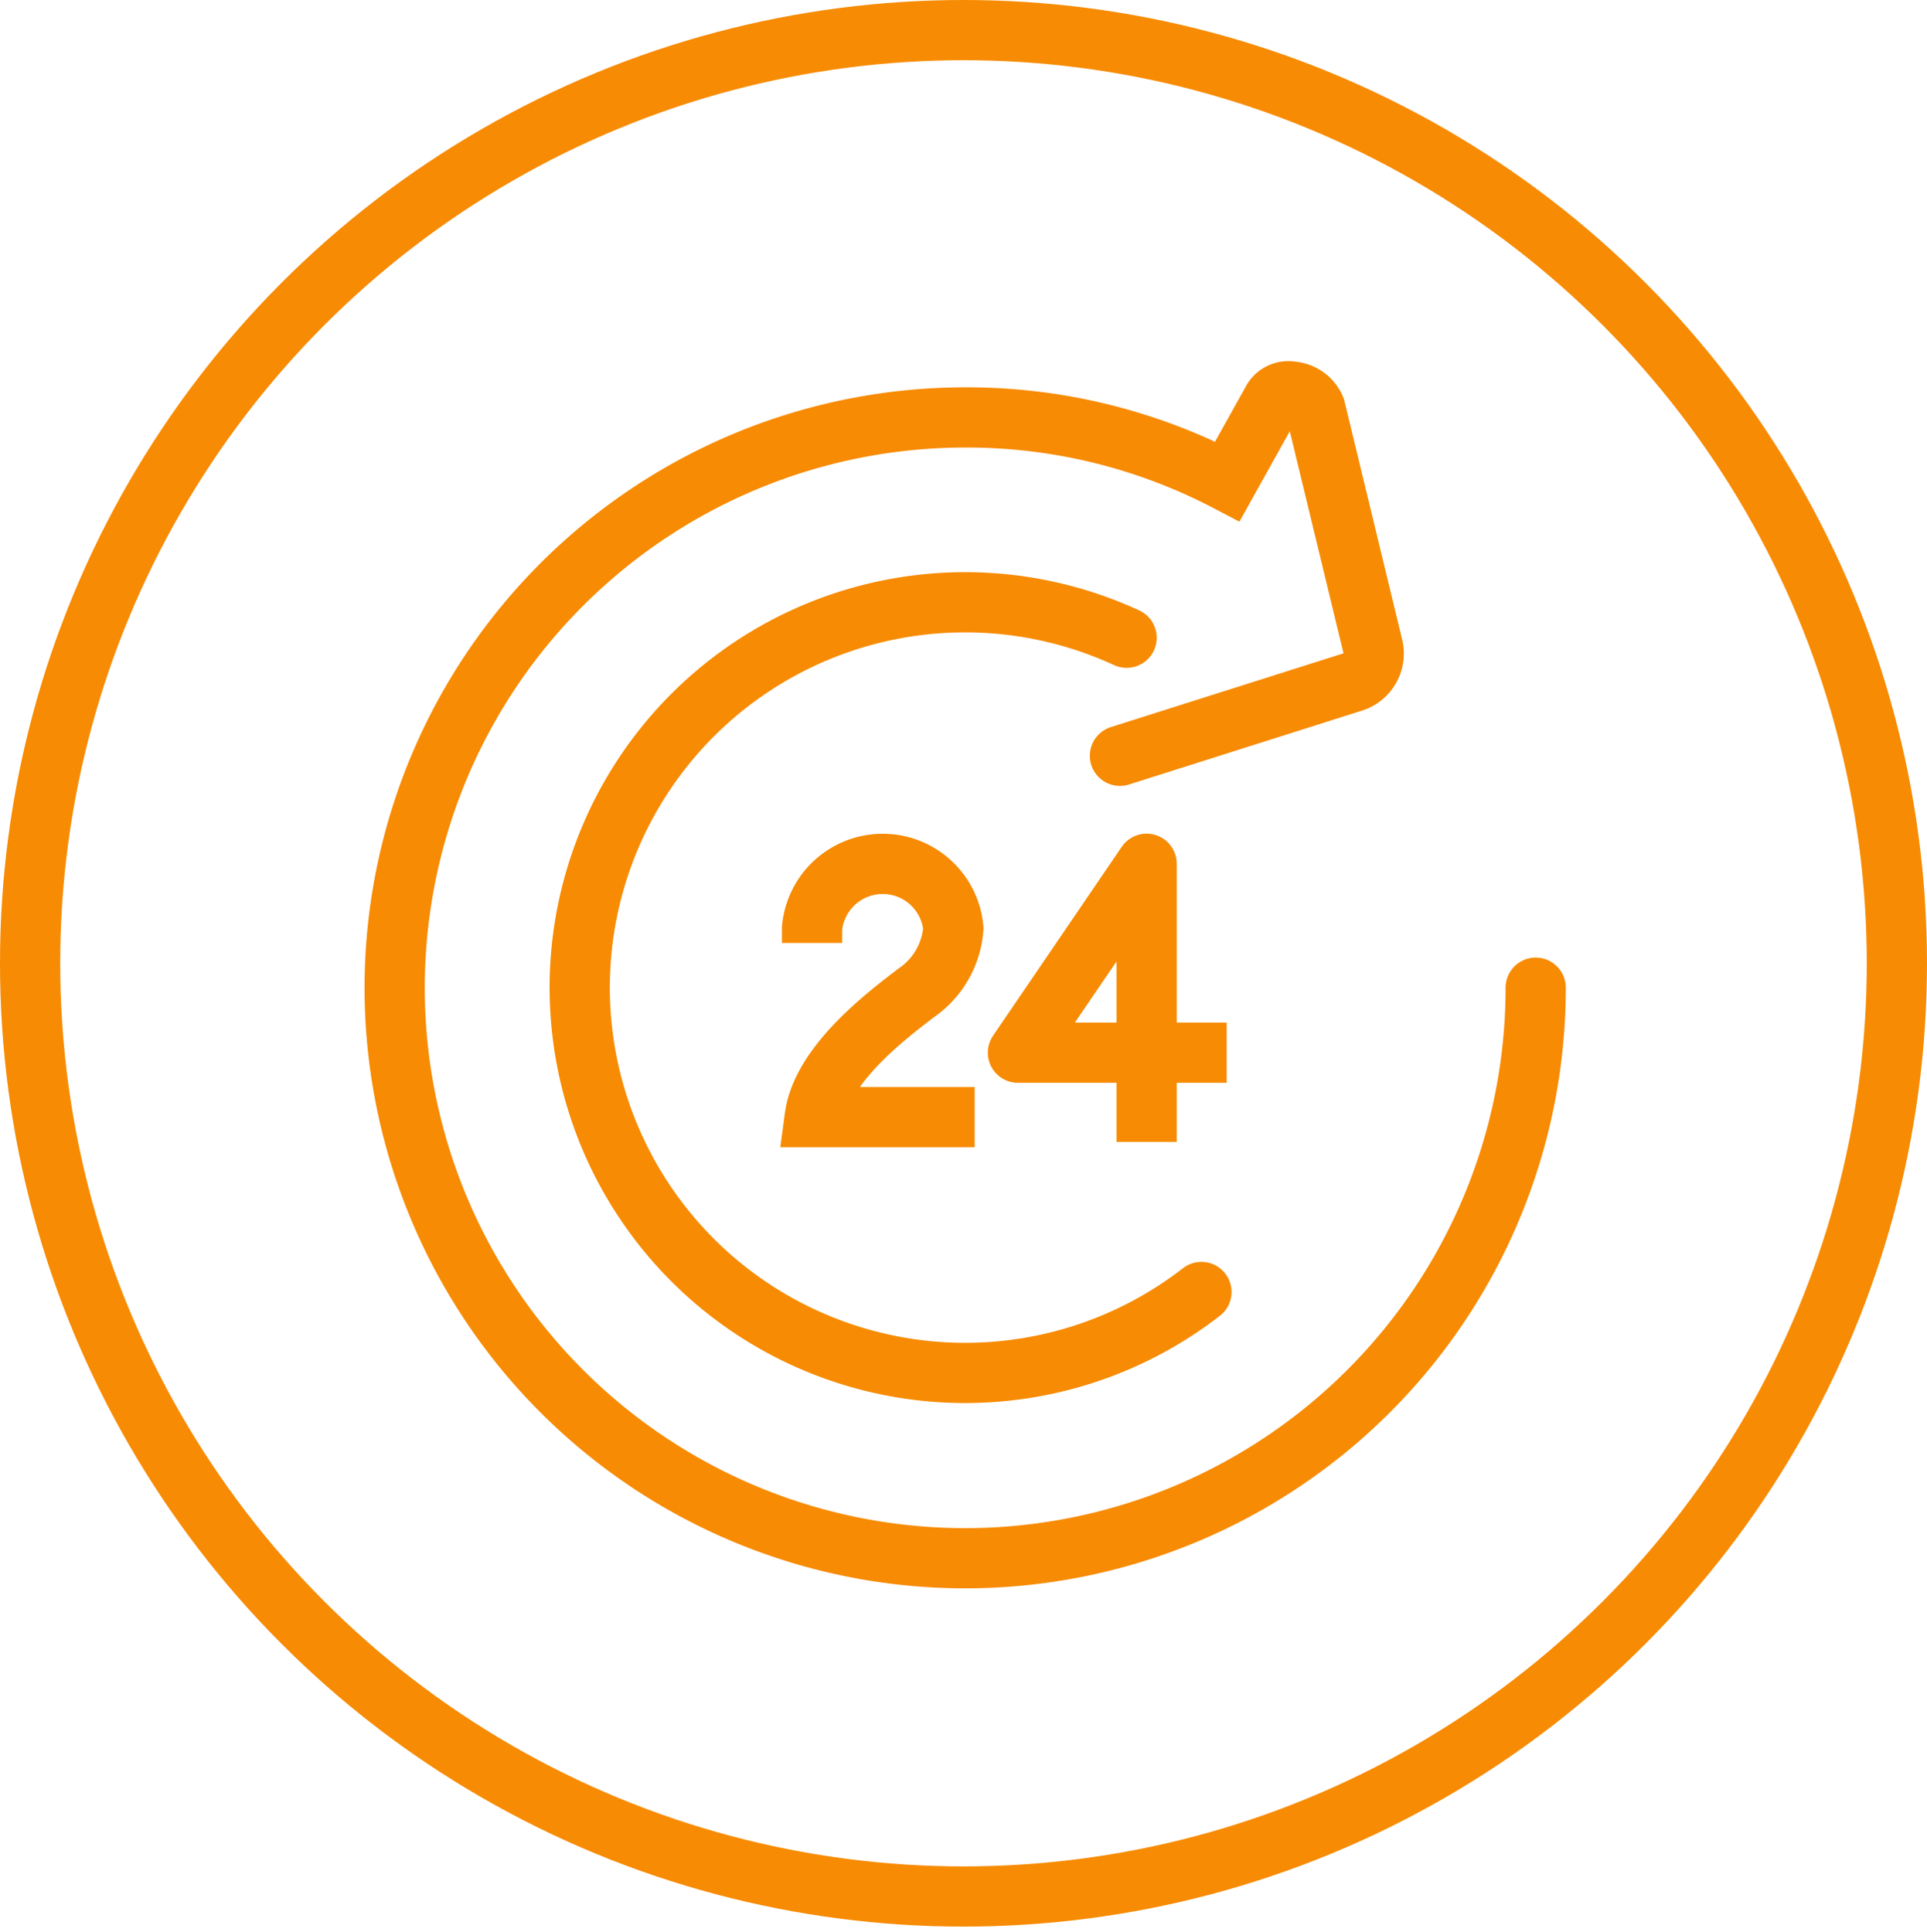
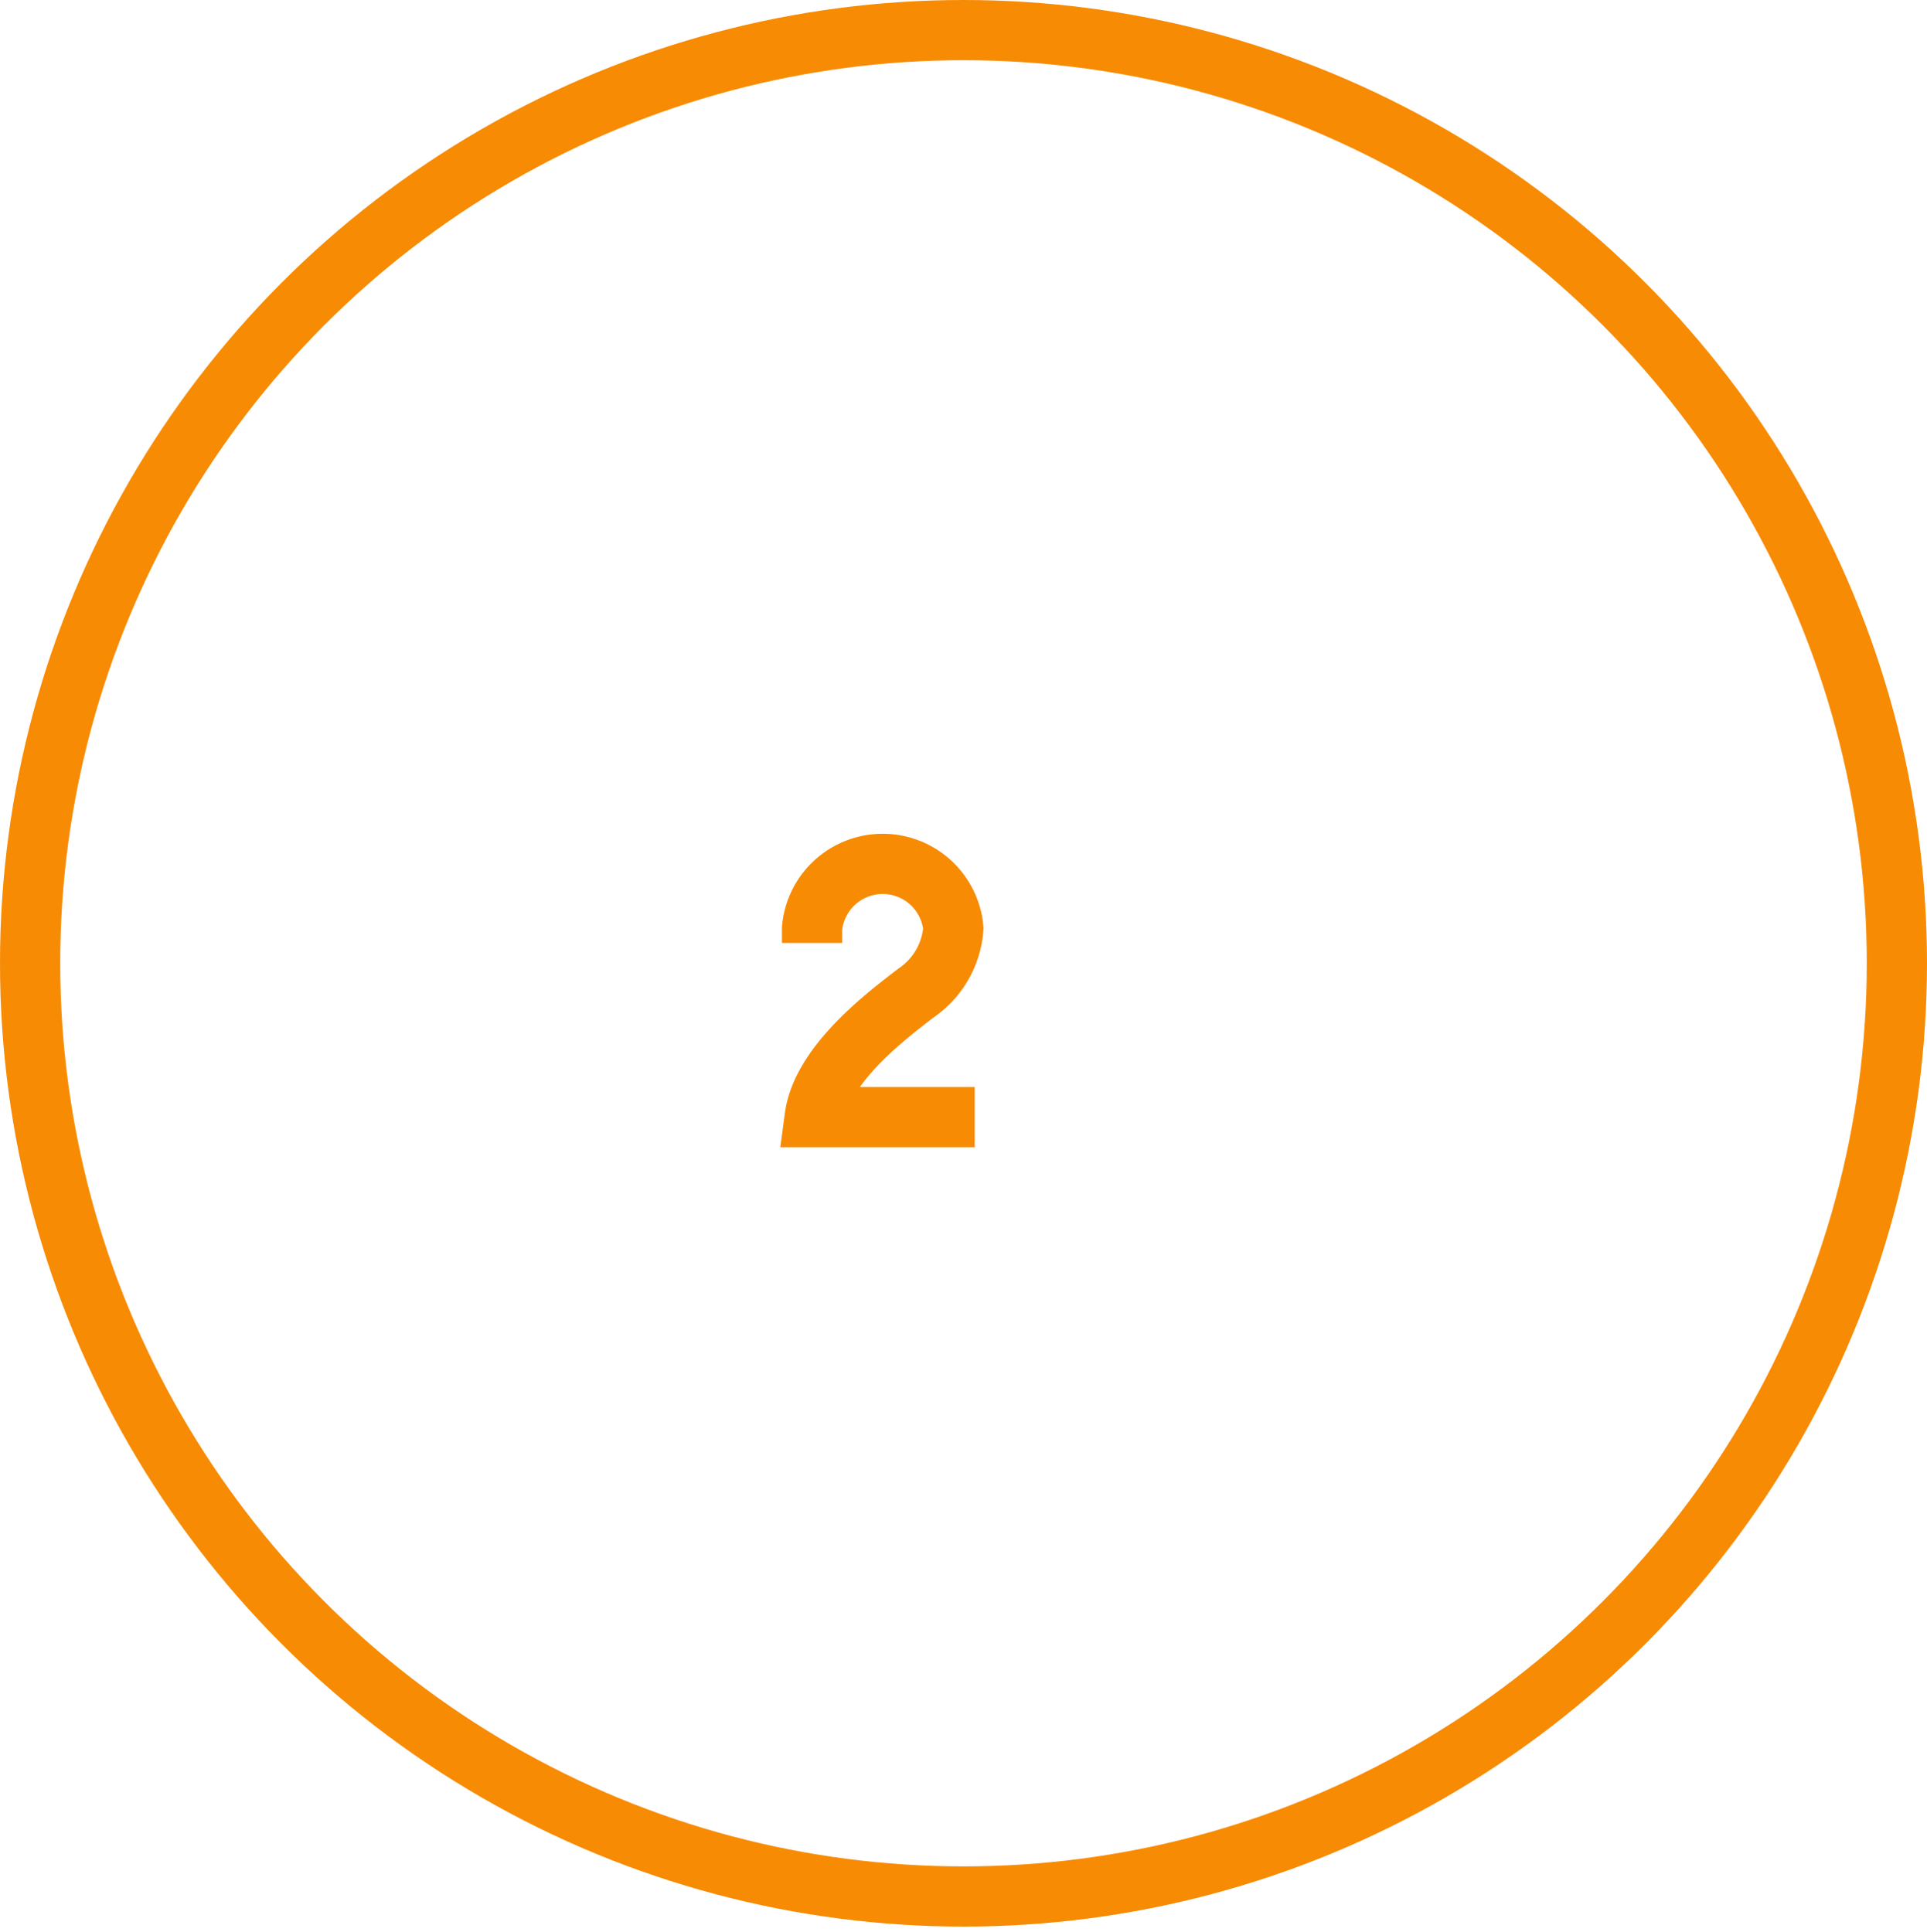
<svg xmlns="http://www.w3.org/2000/svg" width="64" height="64.192">
  <g fill="none">
    <path d="M0 .192h64v64H0z" />
    <g stroke="#f78b03" stroke-width="2">
      <circle cx="32" cy="32" r="32" stroke="none" />
      <circle cx="32" cy="32" r="31" />
    </g>
    <g stroke="#f78b03" stroke-width="2">
-       <path d="M39.902 42.919a12.8 12.8 0 11-2.485-21.734" stroke-linejoin="round" stroke-linecap="round" />
-       <path d="M51.004 32.81a18.948 18.948 0 11-18.951-18.943 18.64 18.64 0 018.711 2.125l1.507-2.705a.609.609 0 01.64-.279.92.92 0 01.772.559l1.905 7.878a.99.99 0 01-.684 1.217l-7.708 2.445" stroke-linecap="round" />
-       <path d="M38.082 37.932v-9.239l-4.274 6.277h6.933" stroke-linejoin="round" />
      <path d="M26.97 31.324v-.482a2.356 2.356 0 014.693 0 2.855 2.855 0 01-1.247 2.15c-.923.713-3.12 2.347-3.357 4.118h5.313" stroke-miterlimit="10" />
    </g>
  </g>
</svg>